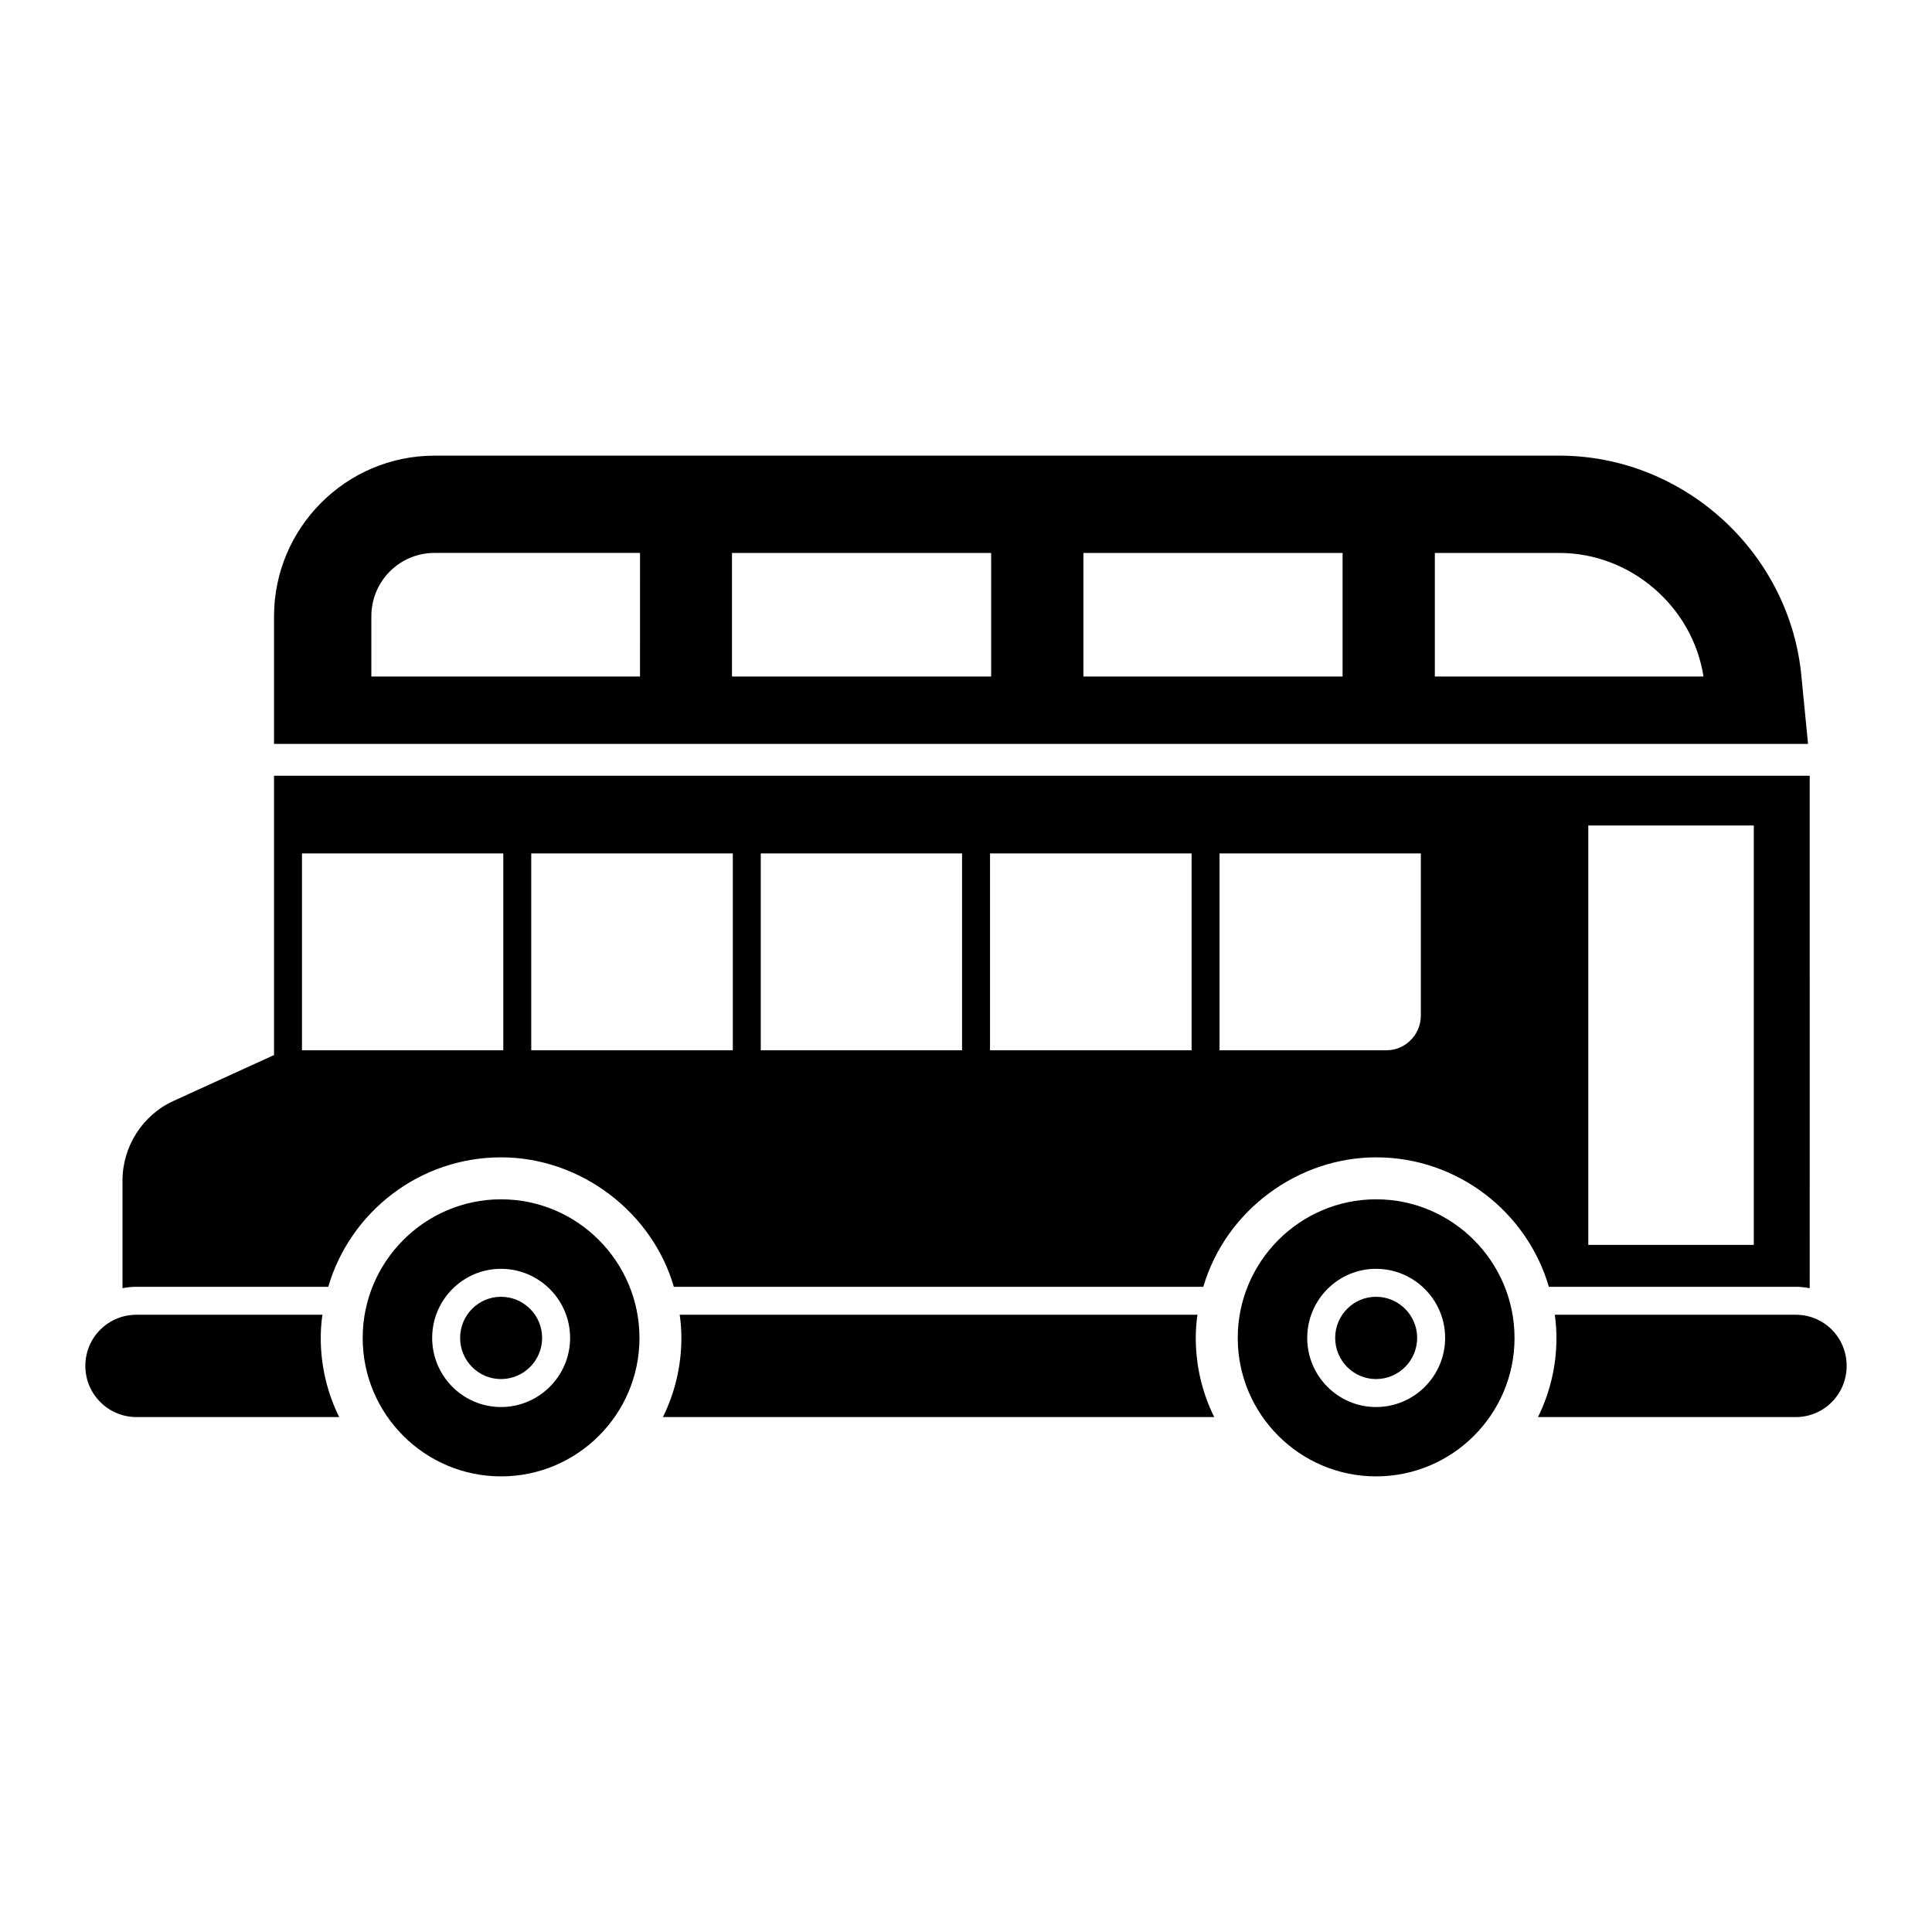
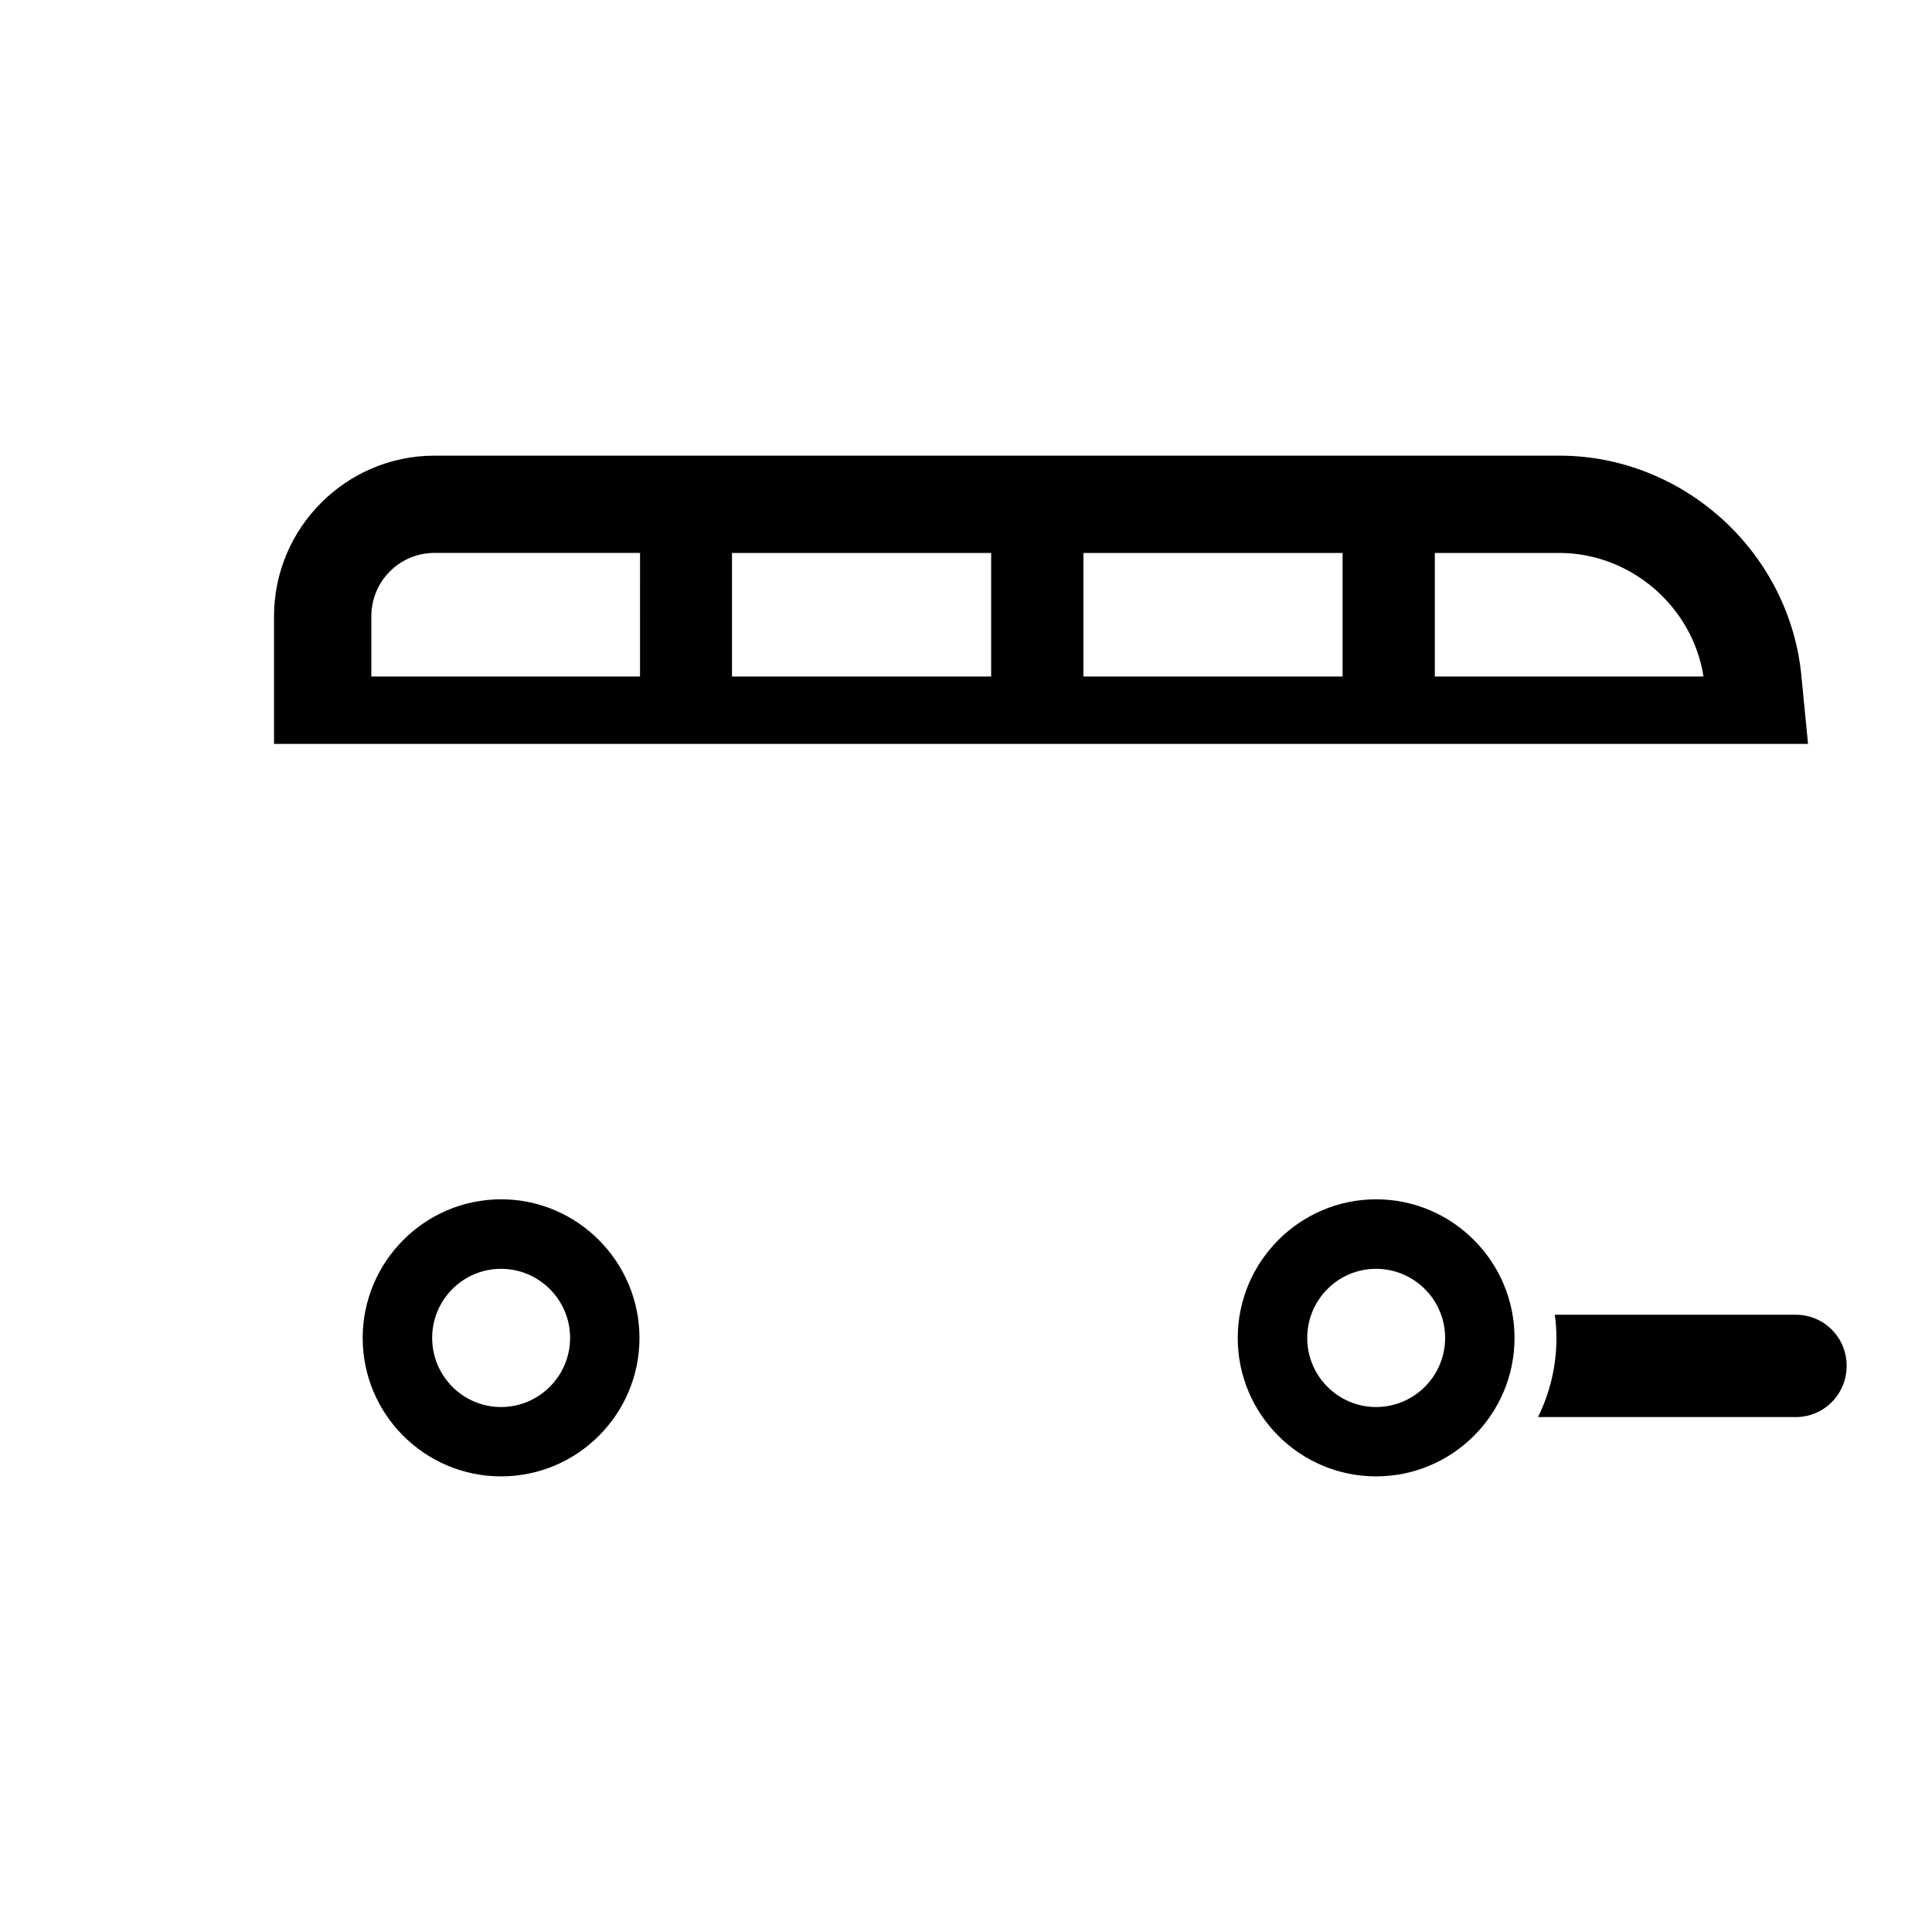
<svg xmlns="http://www.w3.org/2000/svg" fill="#000000" width="800px" height="800px" version="1.1" viewBox="144 144 512 512">
  <g>
-     <path d="m233.89 519.54h-53.715c-7.484 0-13.559-6.074-13.559-13.559 0-7.559 6.074-13.559 13.559-13.559h49.27c-0.297 2-0.445 4.074-0.445 6.148 0 7.559 1.777 14.672 4.891 20.969z" />
-     <path d="m319.68 519.54c3.113-6.297 4.891-13.41 4.891-20.969 0-2.074-0.148-4.148-0.445-6.148h137.21c-0.297 2-0.445 4.074-0.445 6.148 0 7.559 1.777 14.668 4.891 20.969z" />
    <path d="m633.38 505.98c0 7.484-6 13.559-13.484 13.559h-68.312c3.113-6.297 4.891-13.41 4.891-20.969 0-2.074-0.148-4.148-0.445-6.148h63.867c7.481 0 13.484 6 13.484 13.559z" />
-     <path d="m276.76 487.66c-5.969 0-10.824 4.891-10.824 10.902 0 6.012 4.856 10.906 10.824 10.906 6.019 0 10.91-4.894 10.91-10.906 0-6.012-4.891-10.902-10.91-10.902z" />
+     <path d="m276.76 487.66z" />
    <path d="m276.79 461.83c-20.227 0-36.676 16.523-36.676 36.75s16.449 36.676 36.676 36.676c20.227 0 36.676-16.449 36.676-36.676-0.004-20.23-16.449-36.75-36.676-36.75zm-0.027 55.047c-10.059 0-18.234-8.215-18.234-18.316 0-10.098 8.176-18.312 18.234-18.312 10.102 0 18.32 8.215 18.32 18.312 0 10.102-8.223 18.316-18.32 18.316z" />
    <path d="m508.69 461.83c-20.227 0-36.676 16.523-36.676 36.75s16.449 36.676 36.676 36.676c20.227-0.004 36.676-16.453 36.676-36.68 0-20.227-16.449-36.746-36.676-36.746zm-0.027 55.047c-10.059 0-18.234-8.215-18.234-18.316 0-10.098 8.176-18.312 18.234-18.312 10.102 0 18.312 8.215 18.312 18.312 0 10.102-8.211 18.316-18.312 18.316z" />
-     <path d="m508.66 487.66c-5.969 0-10.824 4.891-10.824 10.902 0 6.012 4.856 10.906 10.824 10.906 6.012 0 10.902-4.894 10.902-10.906 0-6.012-4.891-10.902-10.902-10.902z" />
    <path d="m621.45 323.8c-2.816-33.117-31.043-59.051-64.234-59.051l-298.07 0.004c-23.41 0-42.527 19.113-42.527 42.602v33.785h406.53zm-307.84-0.52h-71.199v-15.93c0-9.336 7.484-16.82 16.746-16.82h54.457zm93.059 0h-68.684v-32.746h68.68zm93.129 0h-68.68v-32.746h68.68zm24.449 0v-32.746h32.969c18.969 0 35.34 14.227 38.23 32.746z" />
-     <path d="m216.62 349.58v74.016l-26.598 12.148c-8.223 3.703-13.559 12.078-13.559 21.117v28.523c1.184-0.223 2.445-0.371 3.703-0.371h50.828c5.777-19.781 24.152-34.305 45.789-34.305 21.273 0 40.133 14.703 45.789 34.305h140.32c6.004-20.414 25.238-34.305 45.789-34.305 21.633 0 40.008 14.523 45.789 34.305h65.422c1.258 0 2.519 0.148 3.703 0.371l-0.004-135.8zm60.754 72.754h-53.344v-52.16h53.344zm60.828 0h-53.418v-52.16h53.418zm60.754 0h-53.344v-52.16h53.344zm60.828 0h-53.418v-52.16h53.418zm60.754-9.188c0 5.039-4.074 9.188-9.113 9.188h-44.23v-52.16h53.344zm88.238 60.754h-43.859v-111.13h43.859z" />
  </g>
</svg>